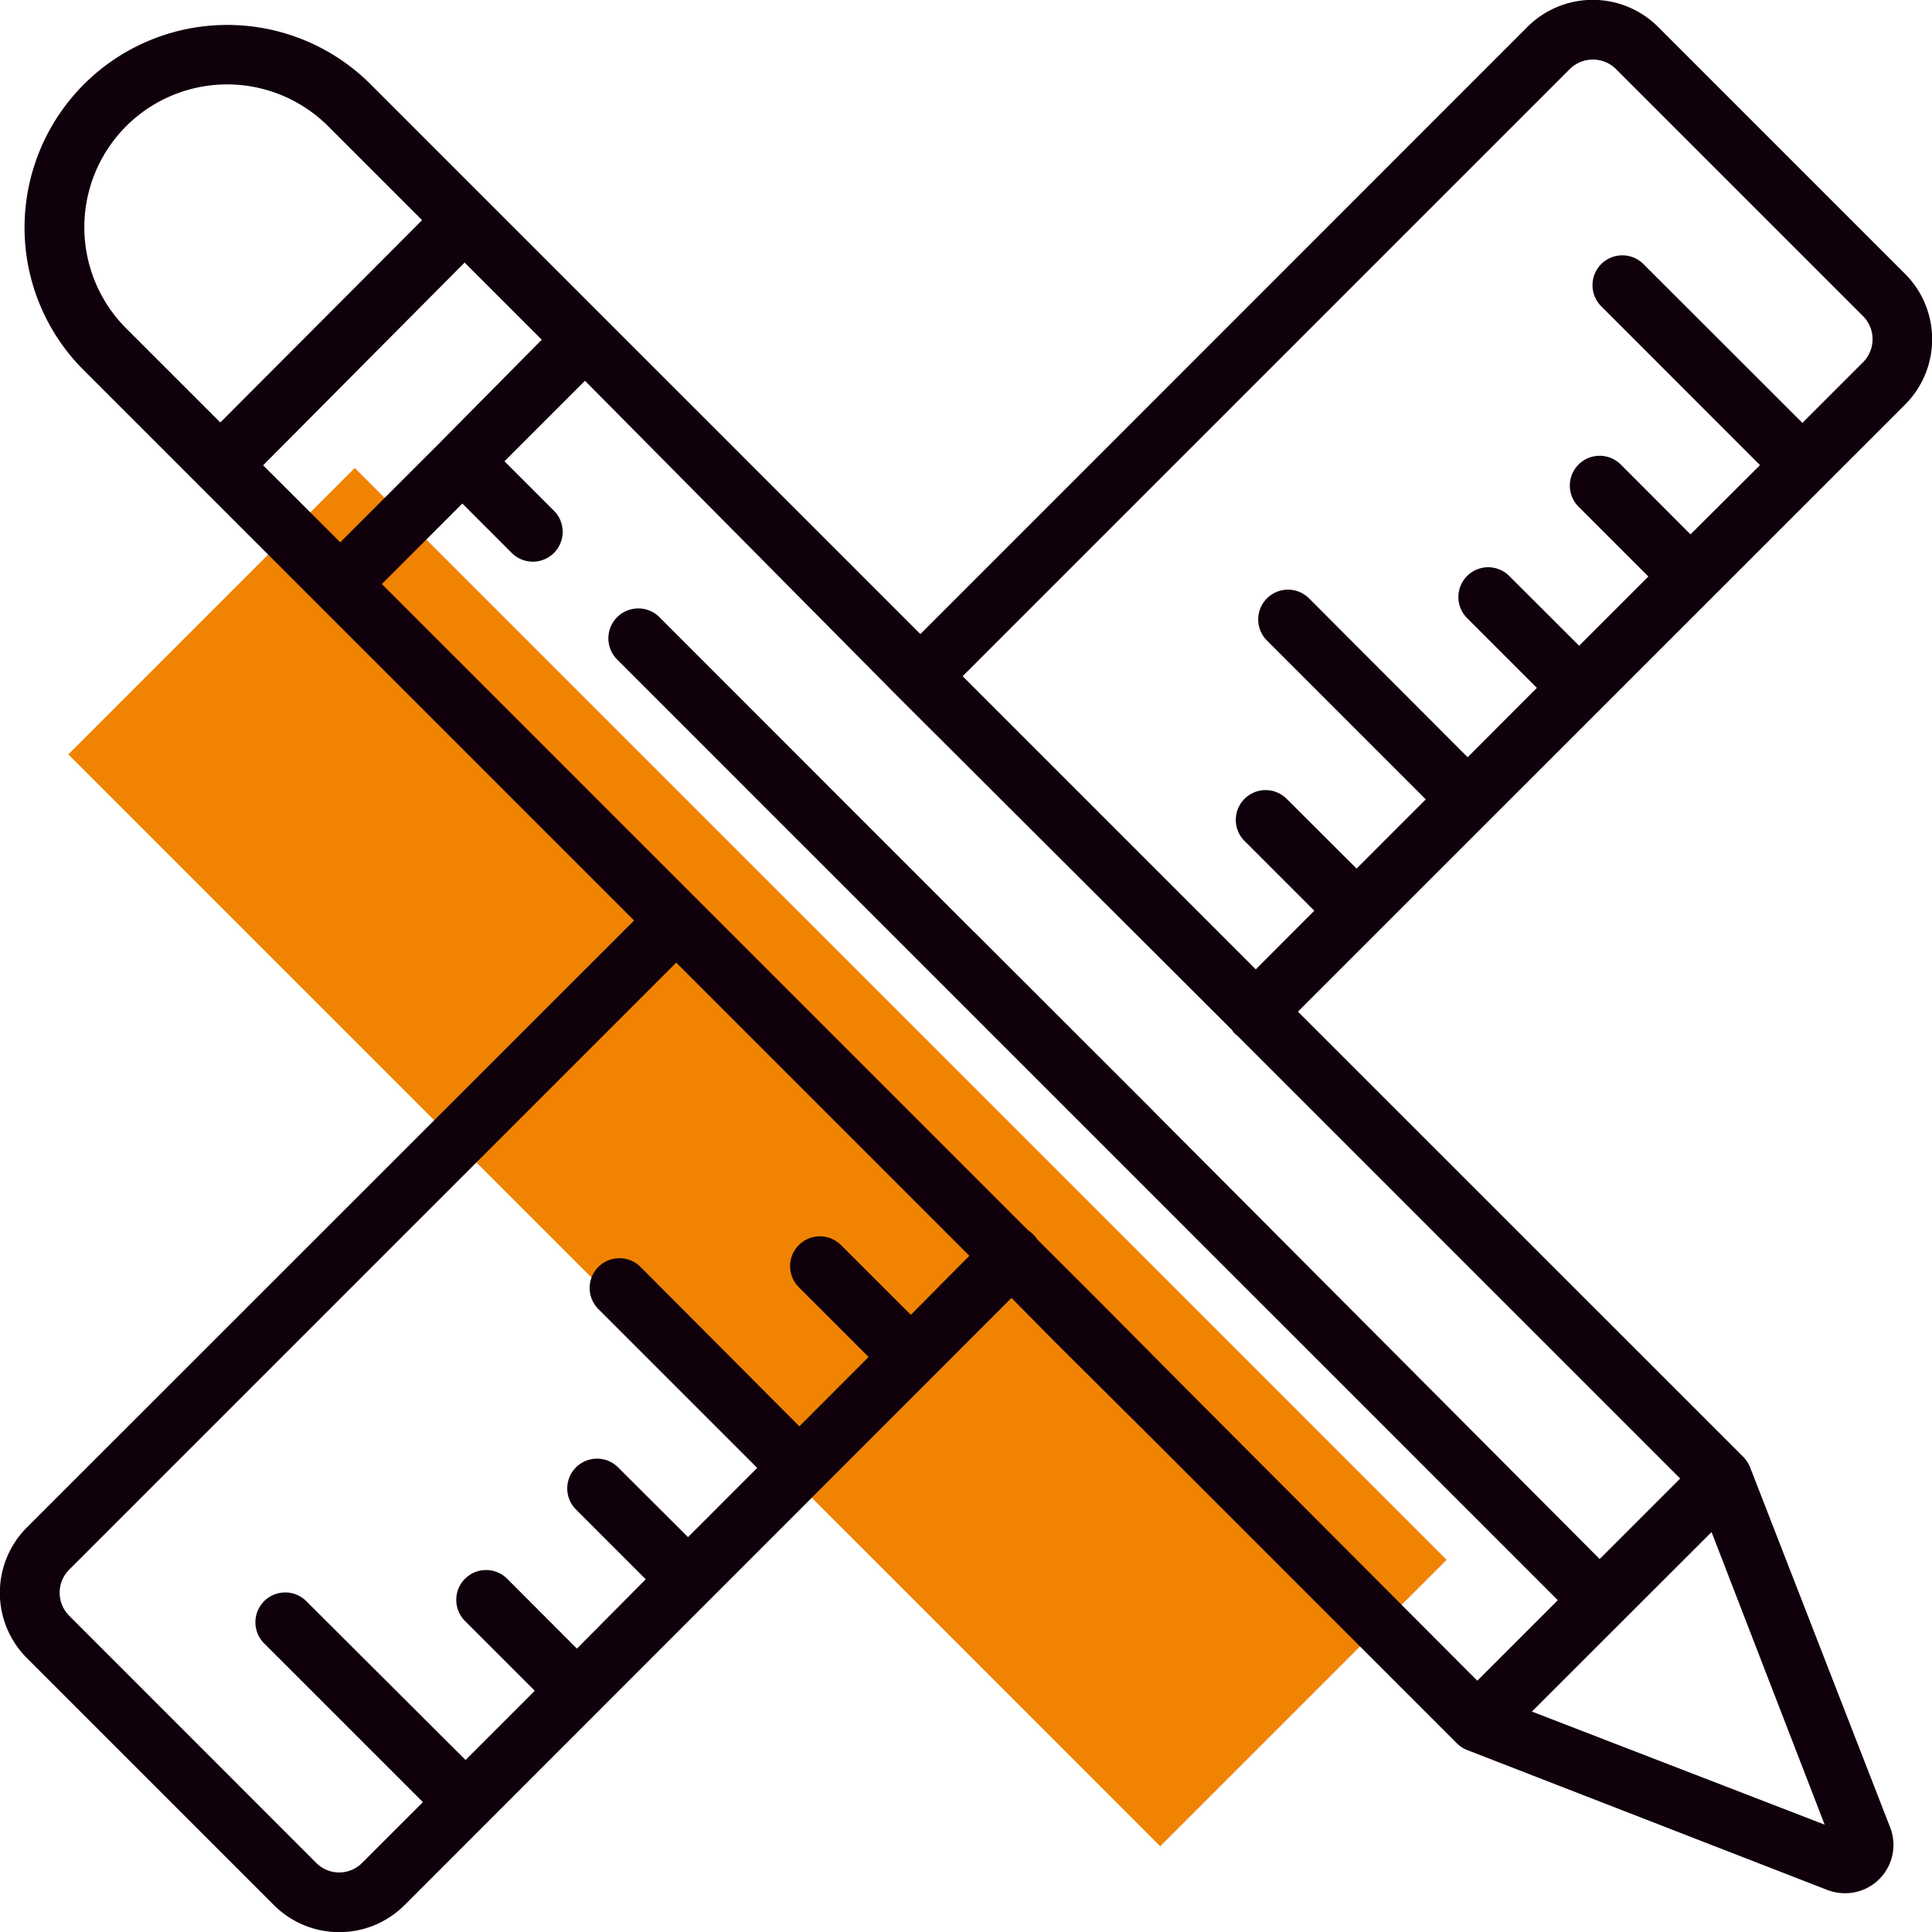
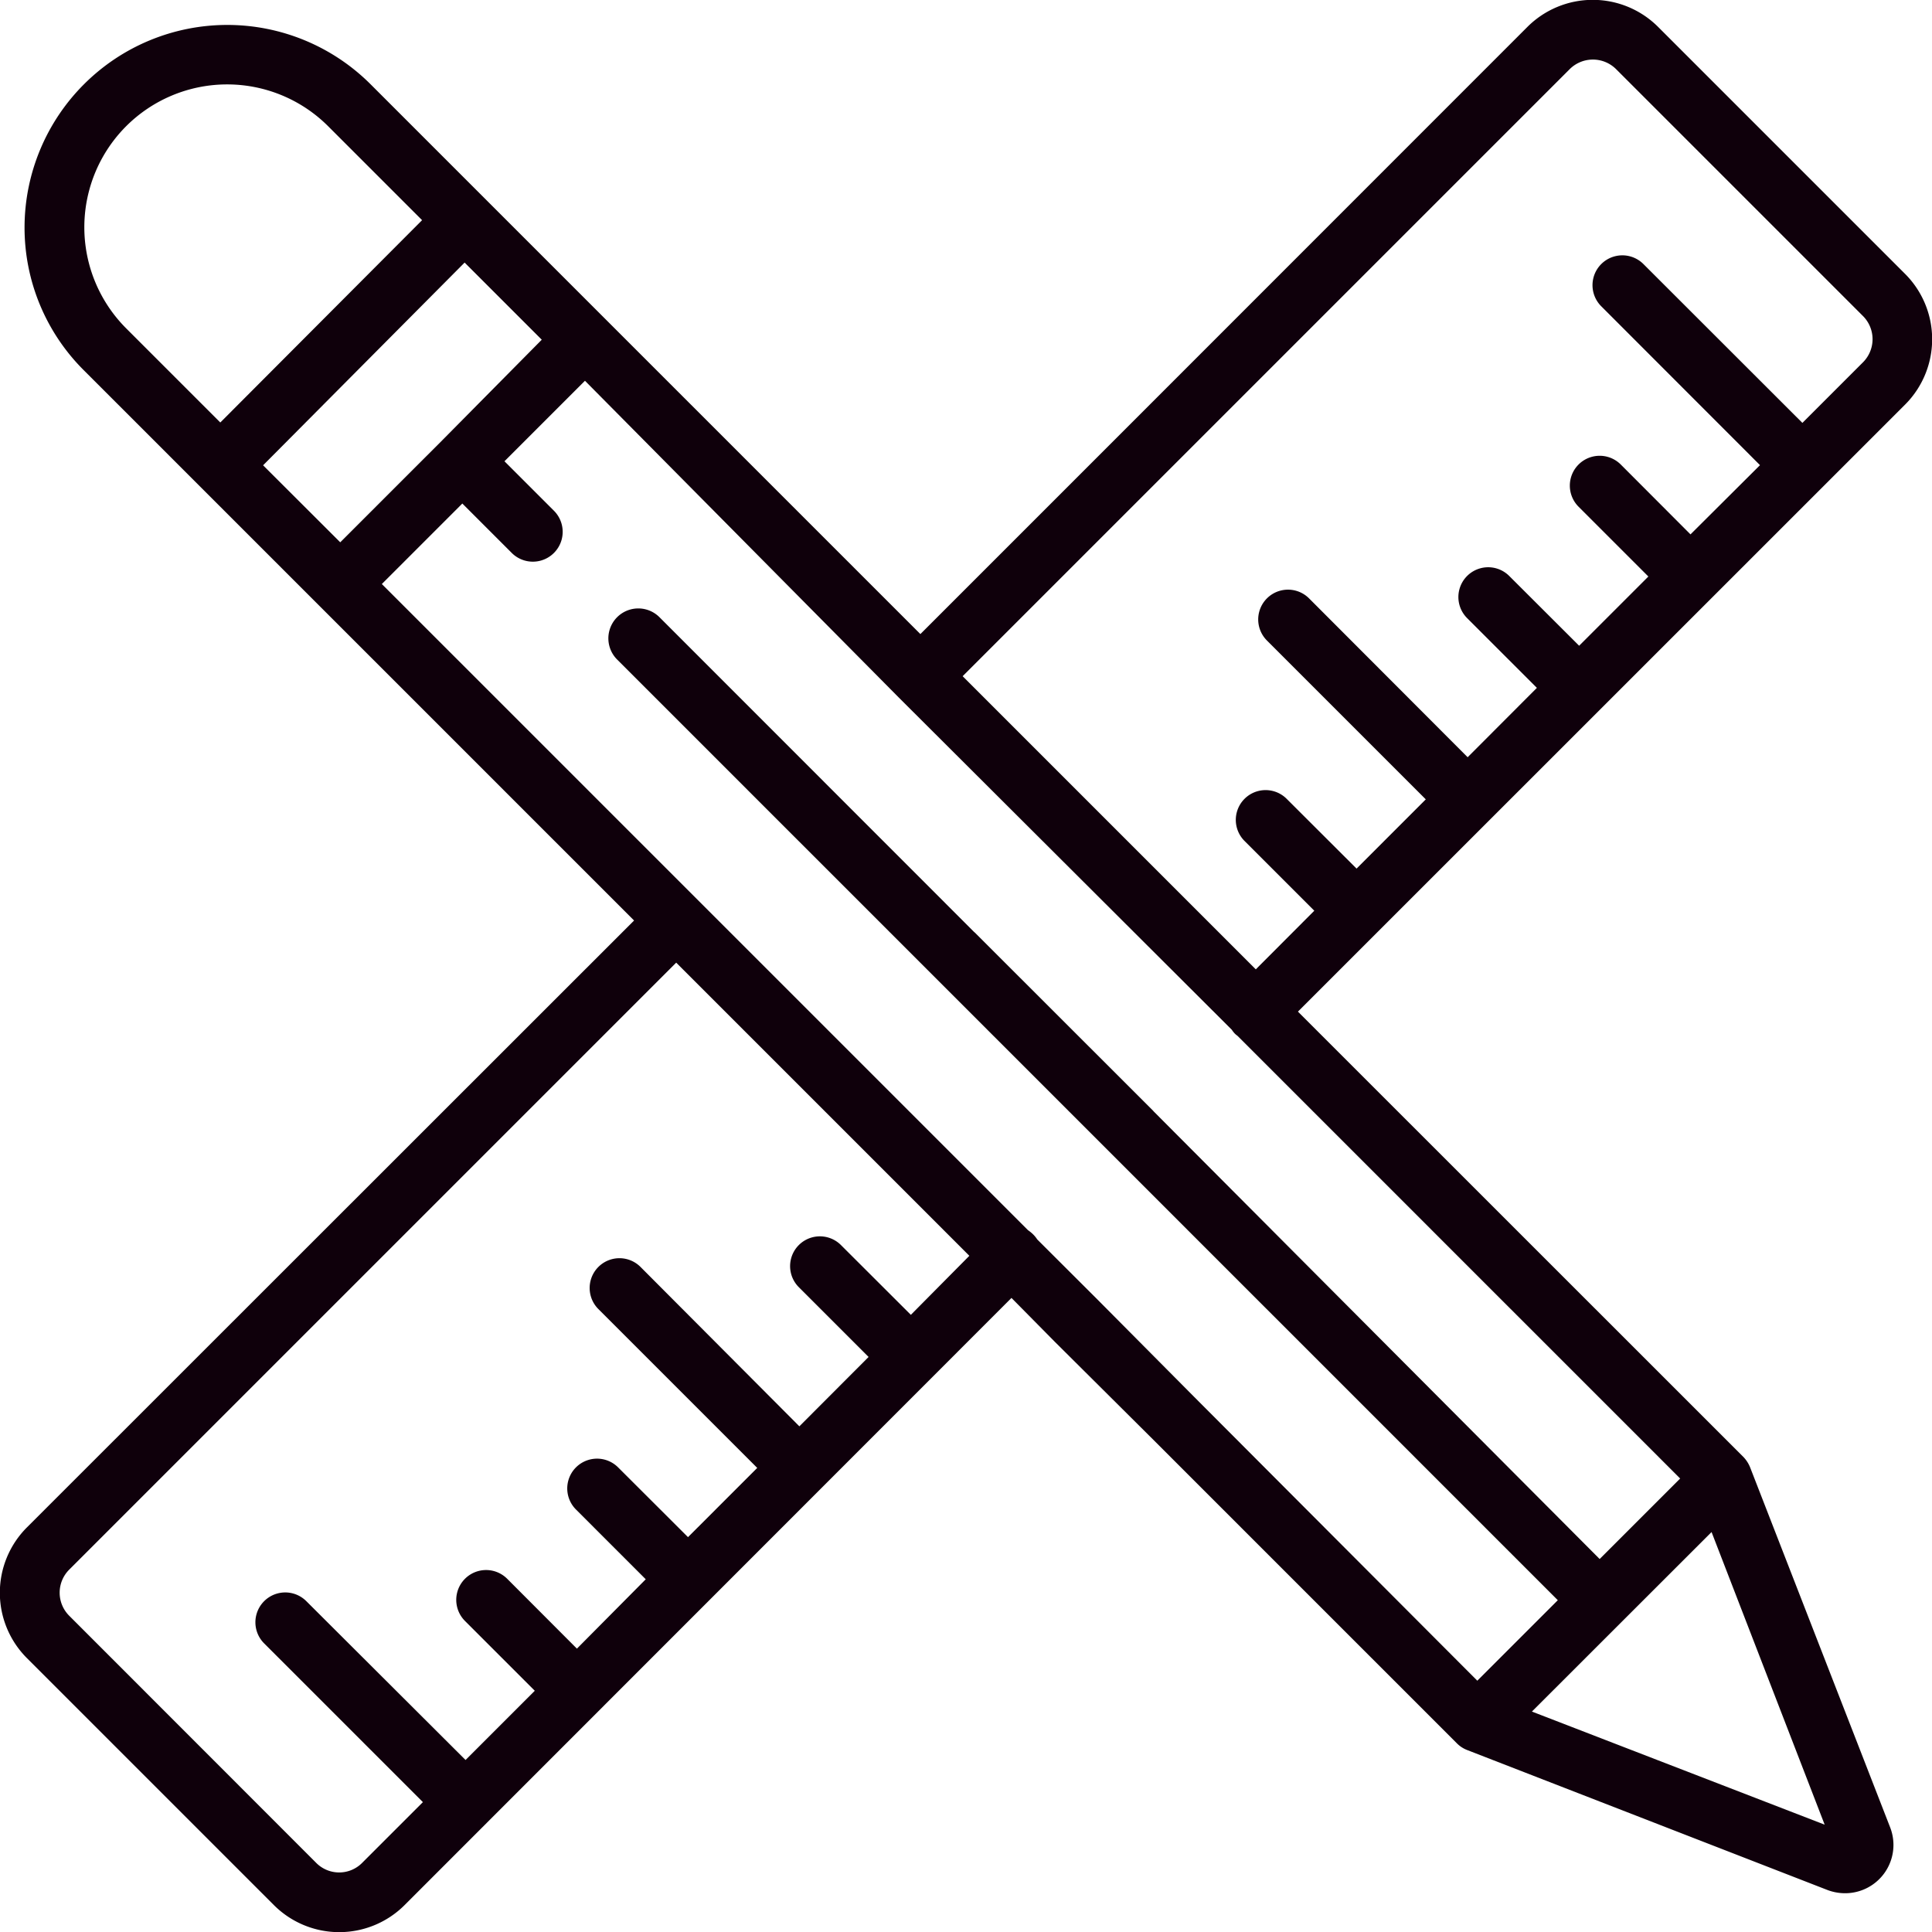
<svg xmlns="http://www.w3.org/2000/svg" viewBox="0 0 144 144">
  <defs>
    <style>.cls-1{fill:#f08302;}.cls-2{fill:#0f000b;}</style>
  </defs>
  <g id="Layer_2" data-name="Layer 2">
    <g id="Layer_1-2" data-name="Layer 1">
-       <polygon class="cls-1" points="107.82 116.26 76.6 85.03 48.46 56.9 26.44 34.88 5.09 56.23 27.11 78.25 55.25 106.39 58.47 109.61 65.76 116.89 86.47 137.61 107.82 116.26" />
      <path class="cls-2" d="M82.33,39.82,117,5.15a2.45,2.45,0,0,1,3.45,0l18.41,18.41a2.44,2.44,0,0,1,0,3.44l-4.52,4.52L122.49,19.68a2.22,2.22,0,1,0-3.14,3.15l11.83,11.84L126,39.83l-5.2-5.21a2.22,2.22,0,1,0-3.14,3.15l5.2,5.2-5.16,5.16-5.21-5.2a2.22,2.22,0,1,0-3.14,3.14l5.2,5.2-5.16,5.17L97.57,44.6a2.22,2.22,0,1,0-3.14,3.14l11.84,11.84-5.16,5.16-5.21-5.2a2.22,2.22,0,0,0-3.14,3.14l5.2,5.2L93.6,72.25,71.75,50.4l4.06-4.06Zm3.57,67.43,22.69,22.69a2.18,2.18,0,0,0,.77.5l26.85,10.43a3.69,3.69,0,0,0,1.3.24,3.6,3.6,0,0,0,3.37-4.91l-10.44-26.84a2.43,2.43,0,0,0-.5-.77L96.74,75.4,142,30.15a6.89,6.89,0,0,0,0-9.73L123.58,2a6.89,6.89,0,0,0-9.73,0L79.19,36.67l-6.52,6.52L68.6,47.26l-41-41A15.11,15.11,0,0,0,1.83,16.94,15,15,0,0,0,6.26,27.61l41,41L2,113.85a6.89,6.89,0,0,0,0,9.73L20.42,142a6.89,6.89,0,0,0,9.73,0L75.39,96.74,78.61,100ZM81.76,96.82l-4.45-4.44A2.31,2.31,0,0,0,77,92a2.72,2.72,0,0,0-.38-.31L28.46,43.53l6-6,3.68,3.68a2.22,2.22,0,0,0,3.15-3.14l-3.69-3.69,6-6L67,52h0L91.81,76.75A2.2,2.2,0,0,0,92,77a1.43,1.43,0,0,0,.23.2l33,33-6,6L86,82.85l-.06-.07L72.66,69.51l-.07-.06L49.15,46A2.22,2.22,0,1,0,46,49.16l70.11,70.11-6,6L89,104.11ZM9.4,9.41a10.65,10.65,0,0,1,15.06,0l7,7L16.42,31.49l-7-7A10.66,10.66,0,0,1,9.4,9.41ZM67.89,98l-5.21-5.2a2.22,2.22,0,0,0-3.14,3.14l5.2,5.2-5.16,5.17L47.74,94.43a2.22,2.22,0,0,0-3.14,3.14l11.84,11.84-5.16,5.16-5.21-5.2a2.22,2.22,0,1,0-3.14,3.14l5.2,5.2L43,122.88l-5.2-5.21a2.22,2.22,0,0,0-3.14,3.15l5.2,5.2-5.16,5.16L22.83,119.34a2.22,2.22,0,1,0-3.14,3.15l11.83,11.83L27,138.84a2.41,2.41,0,0,1-3.44,0L5.16,120.43a2.43,2.43,0,0,1,0-3.44L50.4,71.75,72.25,93.6Zm-35-65.11h0l-7.53,7.53-5.75-5.74L34.63,19.57l5.75,5.75Zm81.29,94.68,13.39-13.38L136,136Z" />
    </g>
  </g>
</svg>